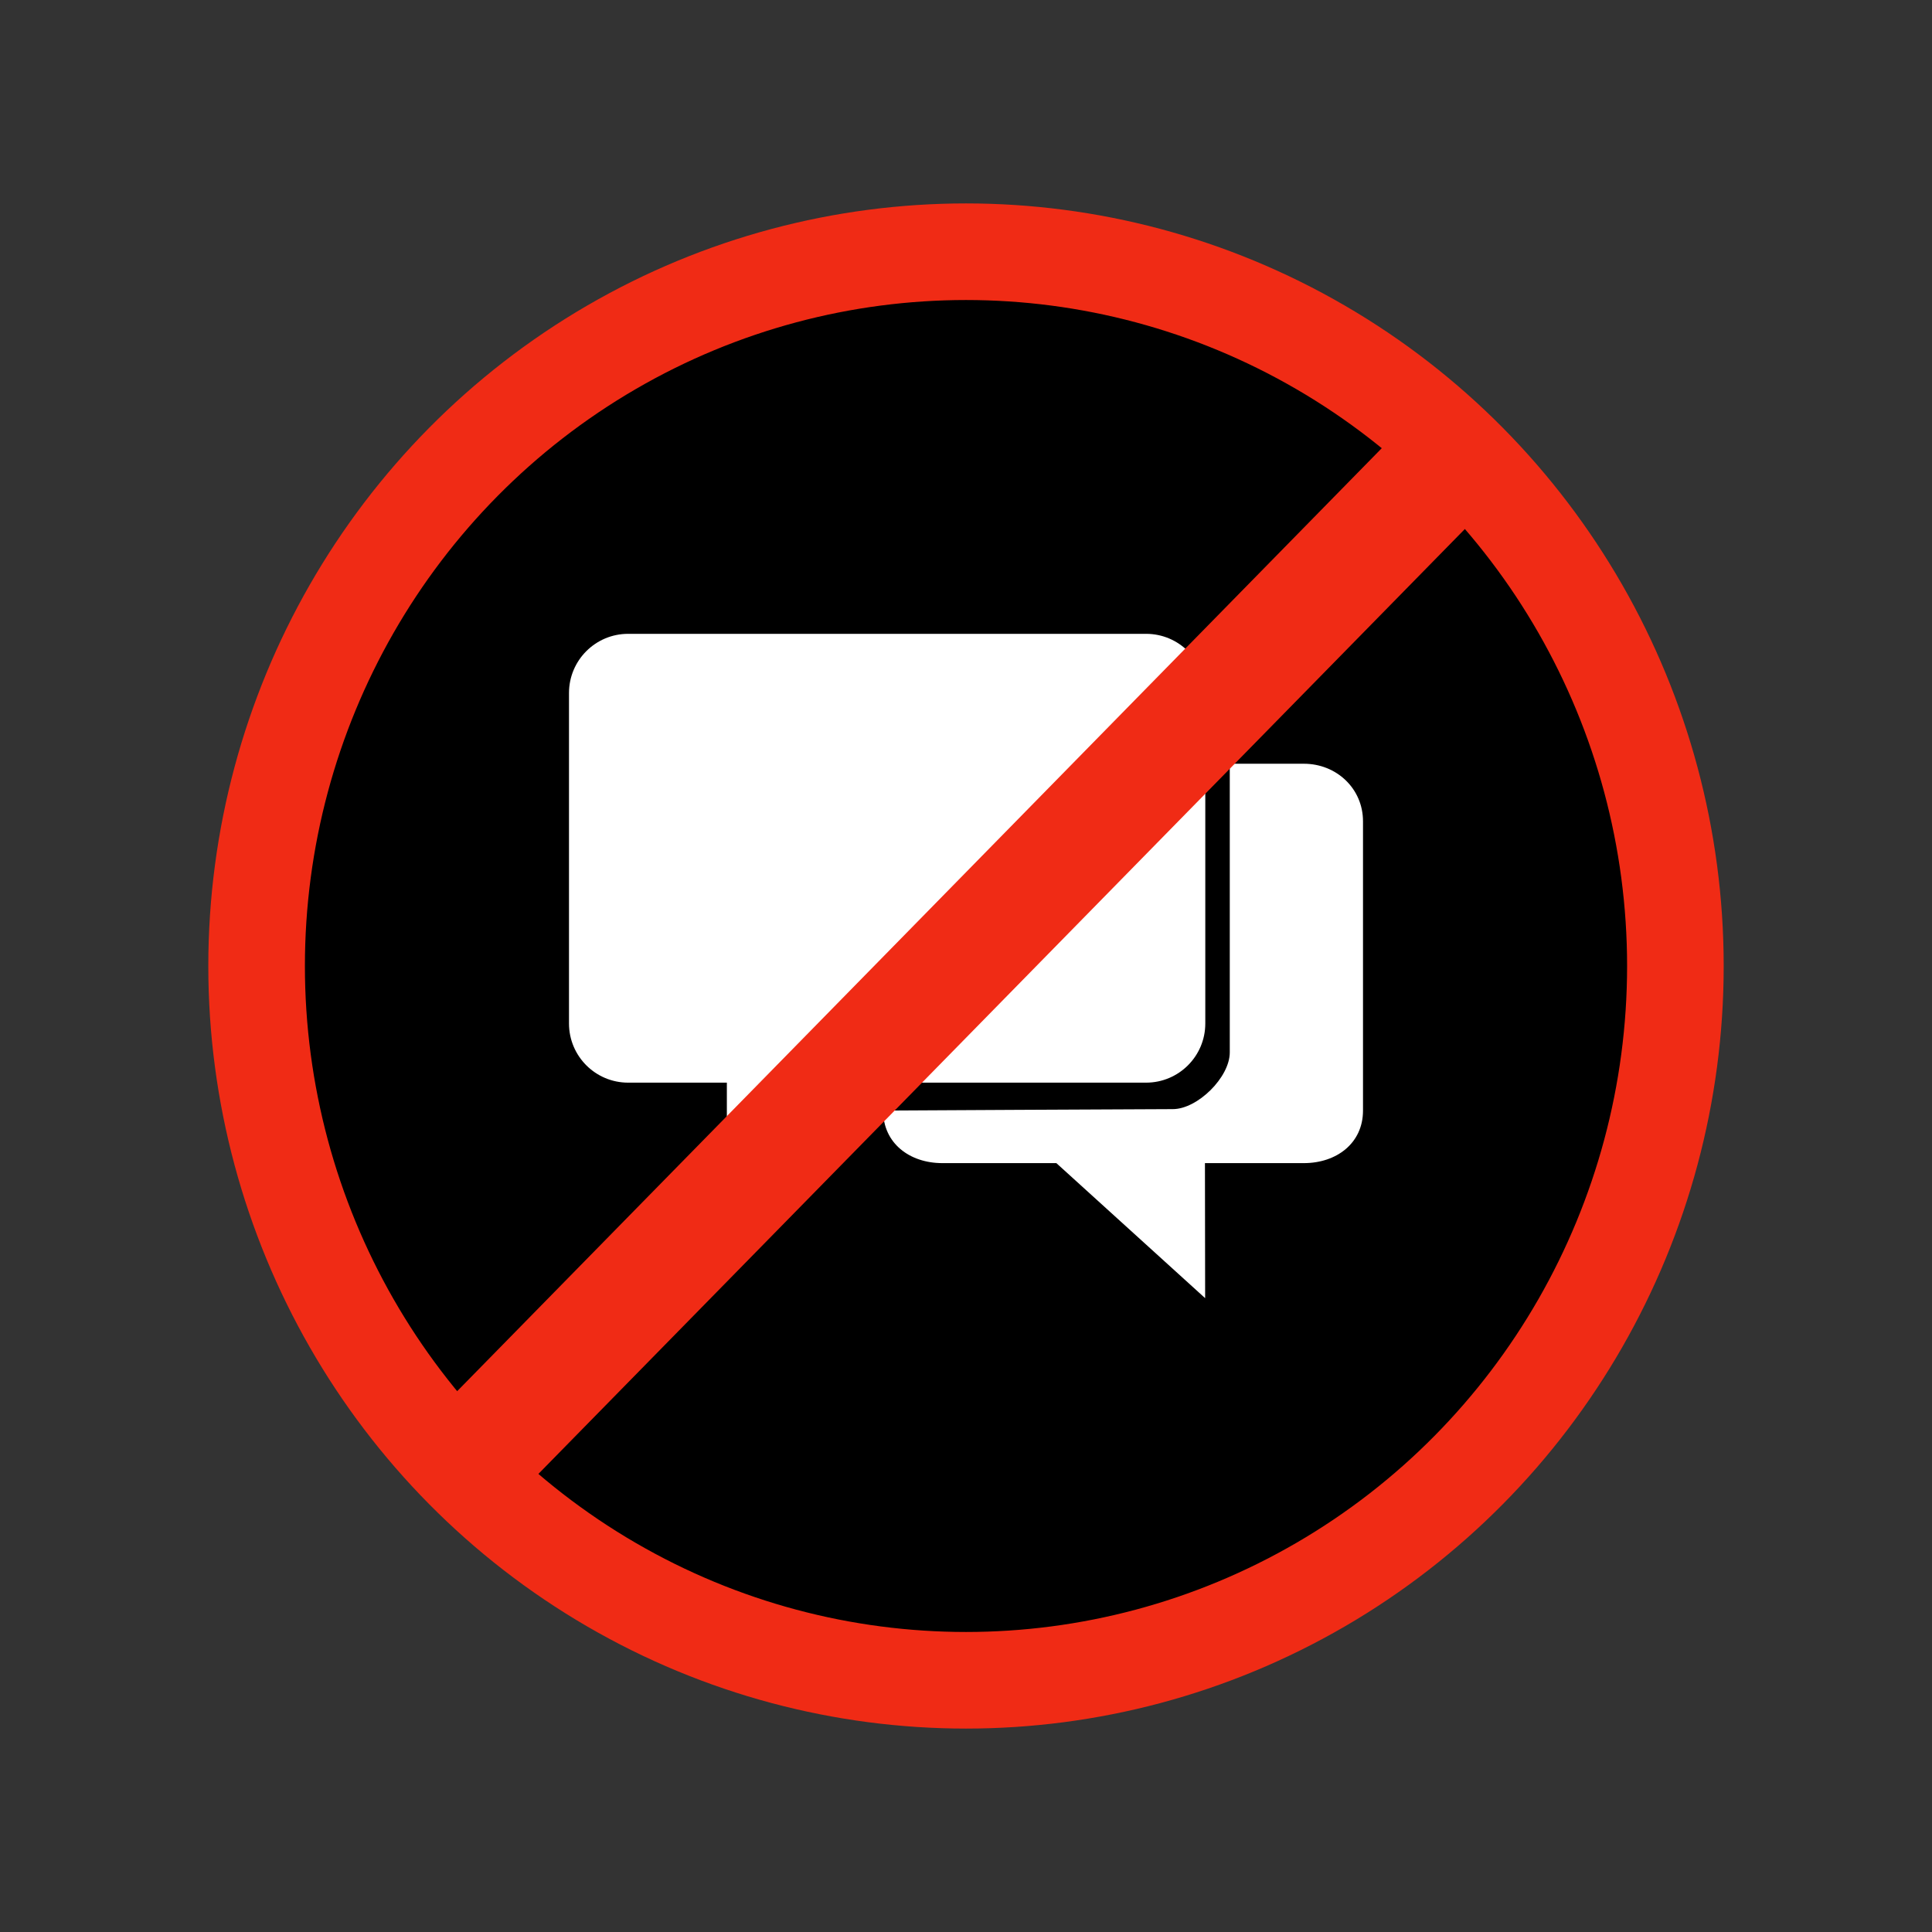
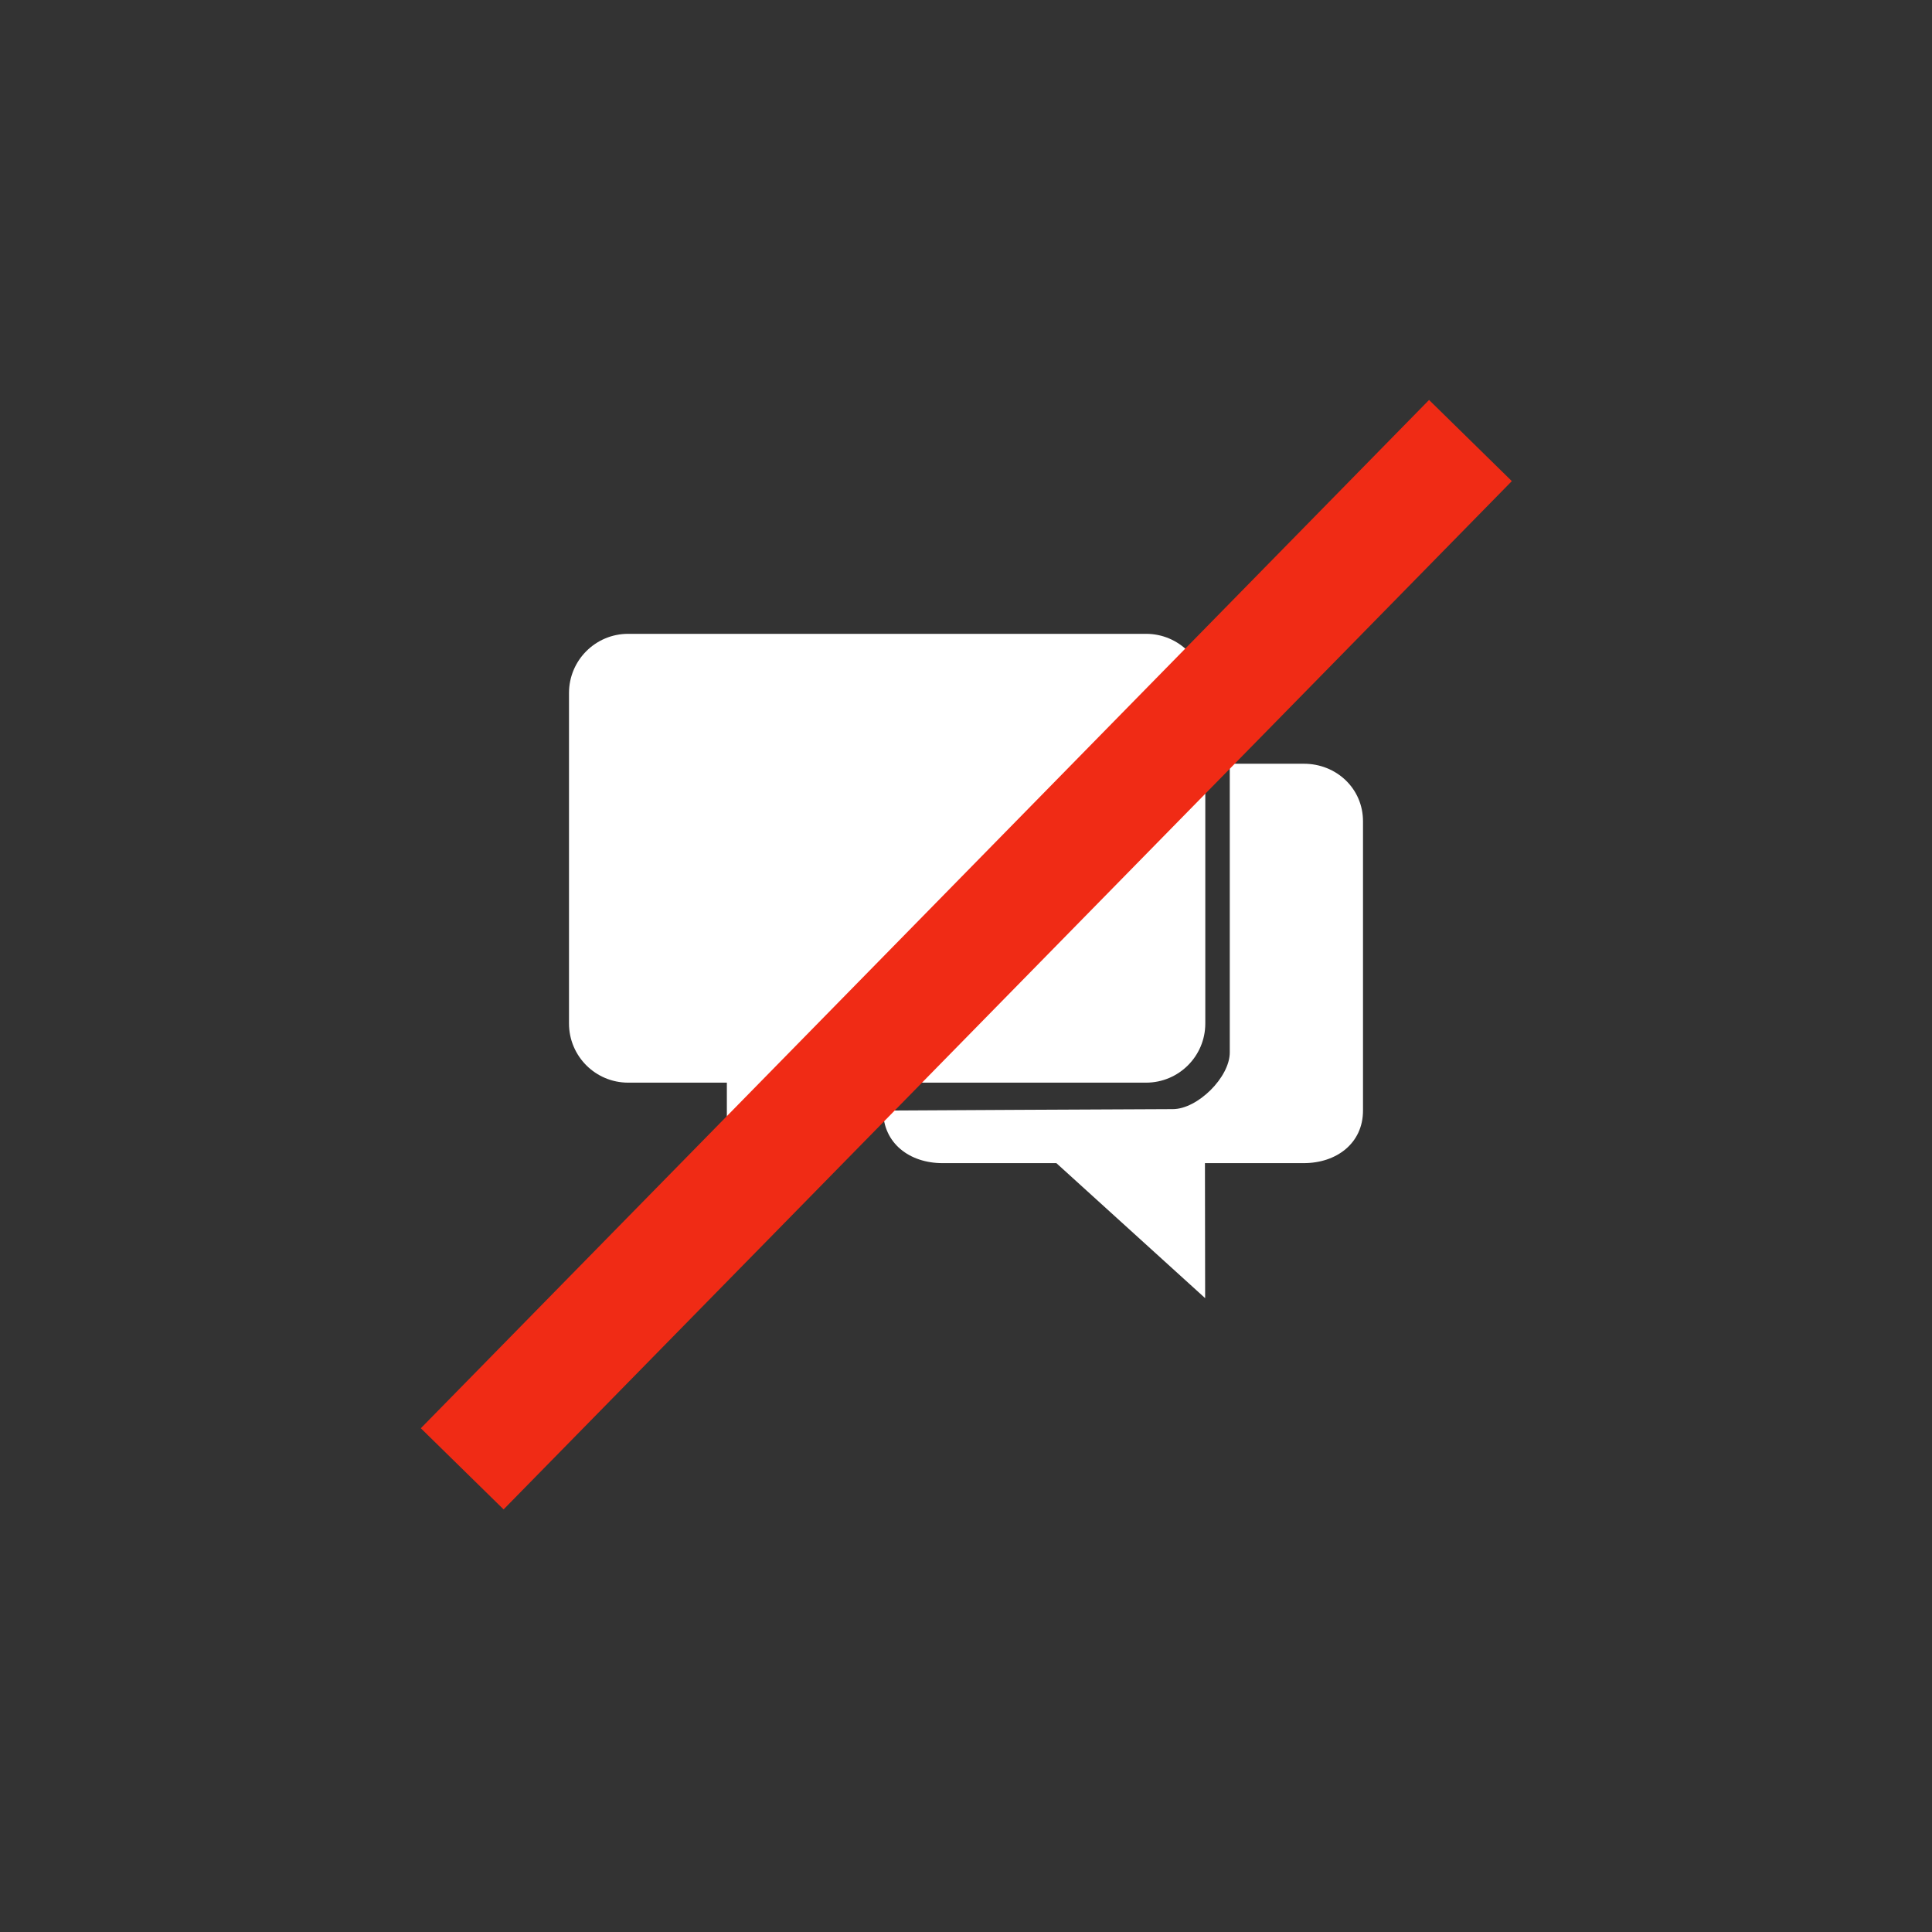
<svg xmlns="http://www.w3.org/2000/svg" version="1.1" id="Слой_1" x="0px" y="0px" width="100px" height="100px" viewBox="0 0 100 100" enable-background="new 0 0 100 100" xml:space="preserve">
  <rect x="0" y="0" width="100" height="100" fill="#333333" stroke="none" />
  <g>
-     <ellipse stroke="#F02B15" stroke-width="5" stroke-miterlimit="10" cx="50" cy="50" rx="36.718" ry="36.971" />
    <path fill="#FFFFFF" d="M62.386,52.975V35.87c0-1.69-1.37-3.063-3.063-3.063H32.514   c-1.692-0.001-3.063,1.371-3.063,3.063v17.105c0,1.692,1.371,3.063,3.063,3.063   h5.108v7.037l7.813-7.037h13.886C61.016,56.037,62.386,54.666,62.386,52.975z    M67.486,39.531h-3.833c0,0,0,13.66,0,14.943c0,1.284-1.666,2.934-2.949,2.934   c-1.284,0-14.992,0.075-14.992,0.075c0,1.692,1.371,2.72,3.063,2.72h5.902   l7.701,6.989l-0.01-6.989h5.118c1.693,0,3.063-1.029,3.063-2.72v-14.975   C70.548,40.819,69.179,39.531,67.486,39.531L67.486,39.531z" />
    <line fill="none" stroke="#F02B15" stroke-width="6" stroke-miterlimit="10" x1="23.924" y1="76.026" x2="76.11" y2="22.802" />
  </g>
</svg>